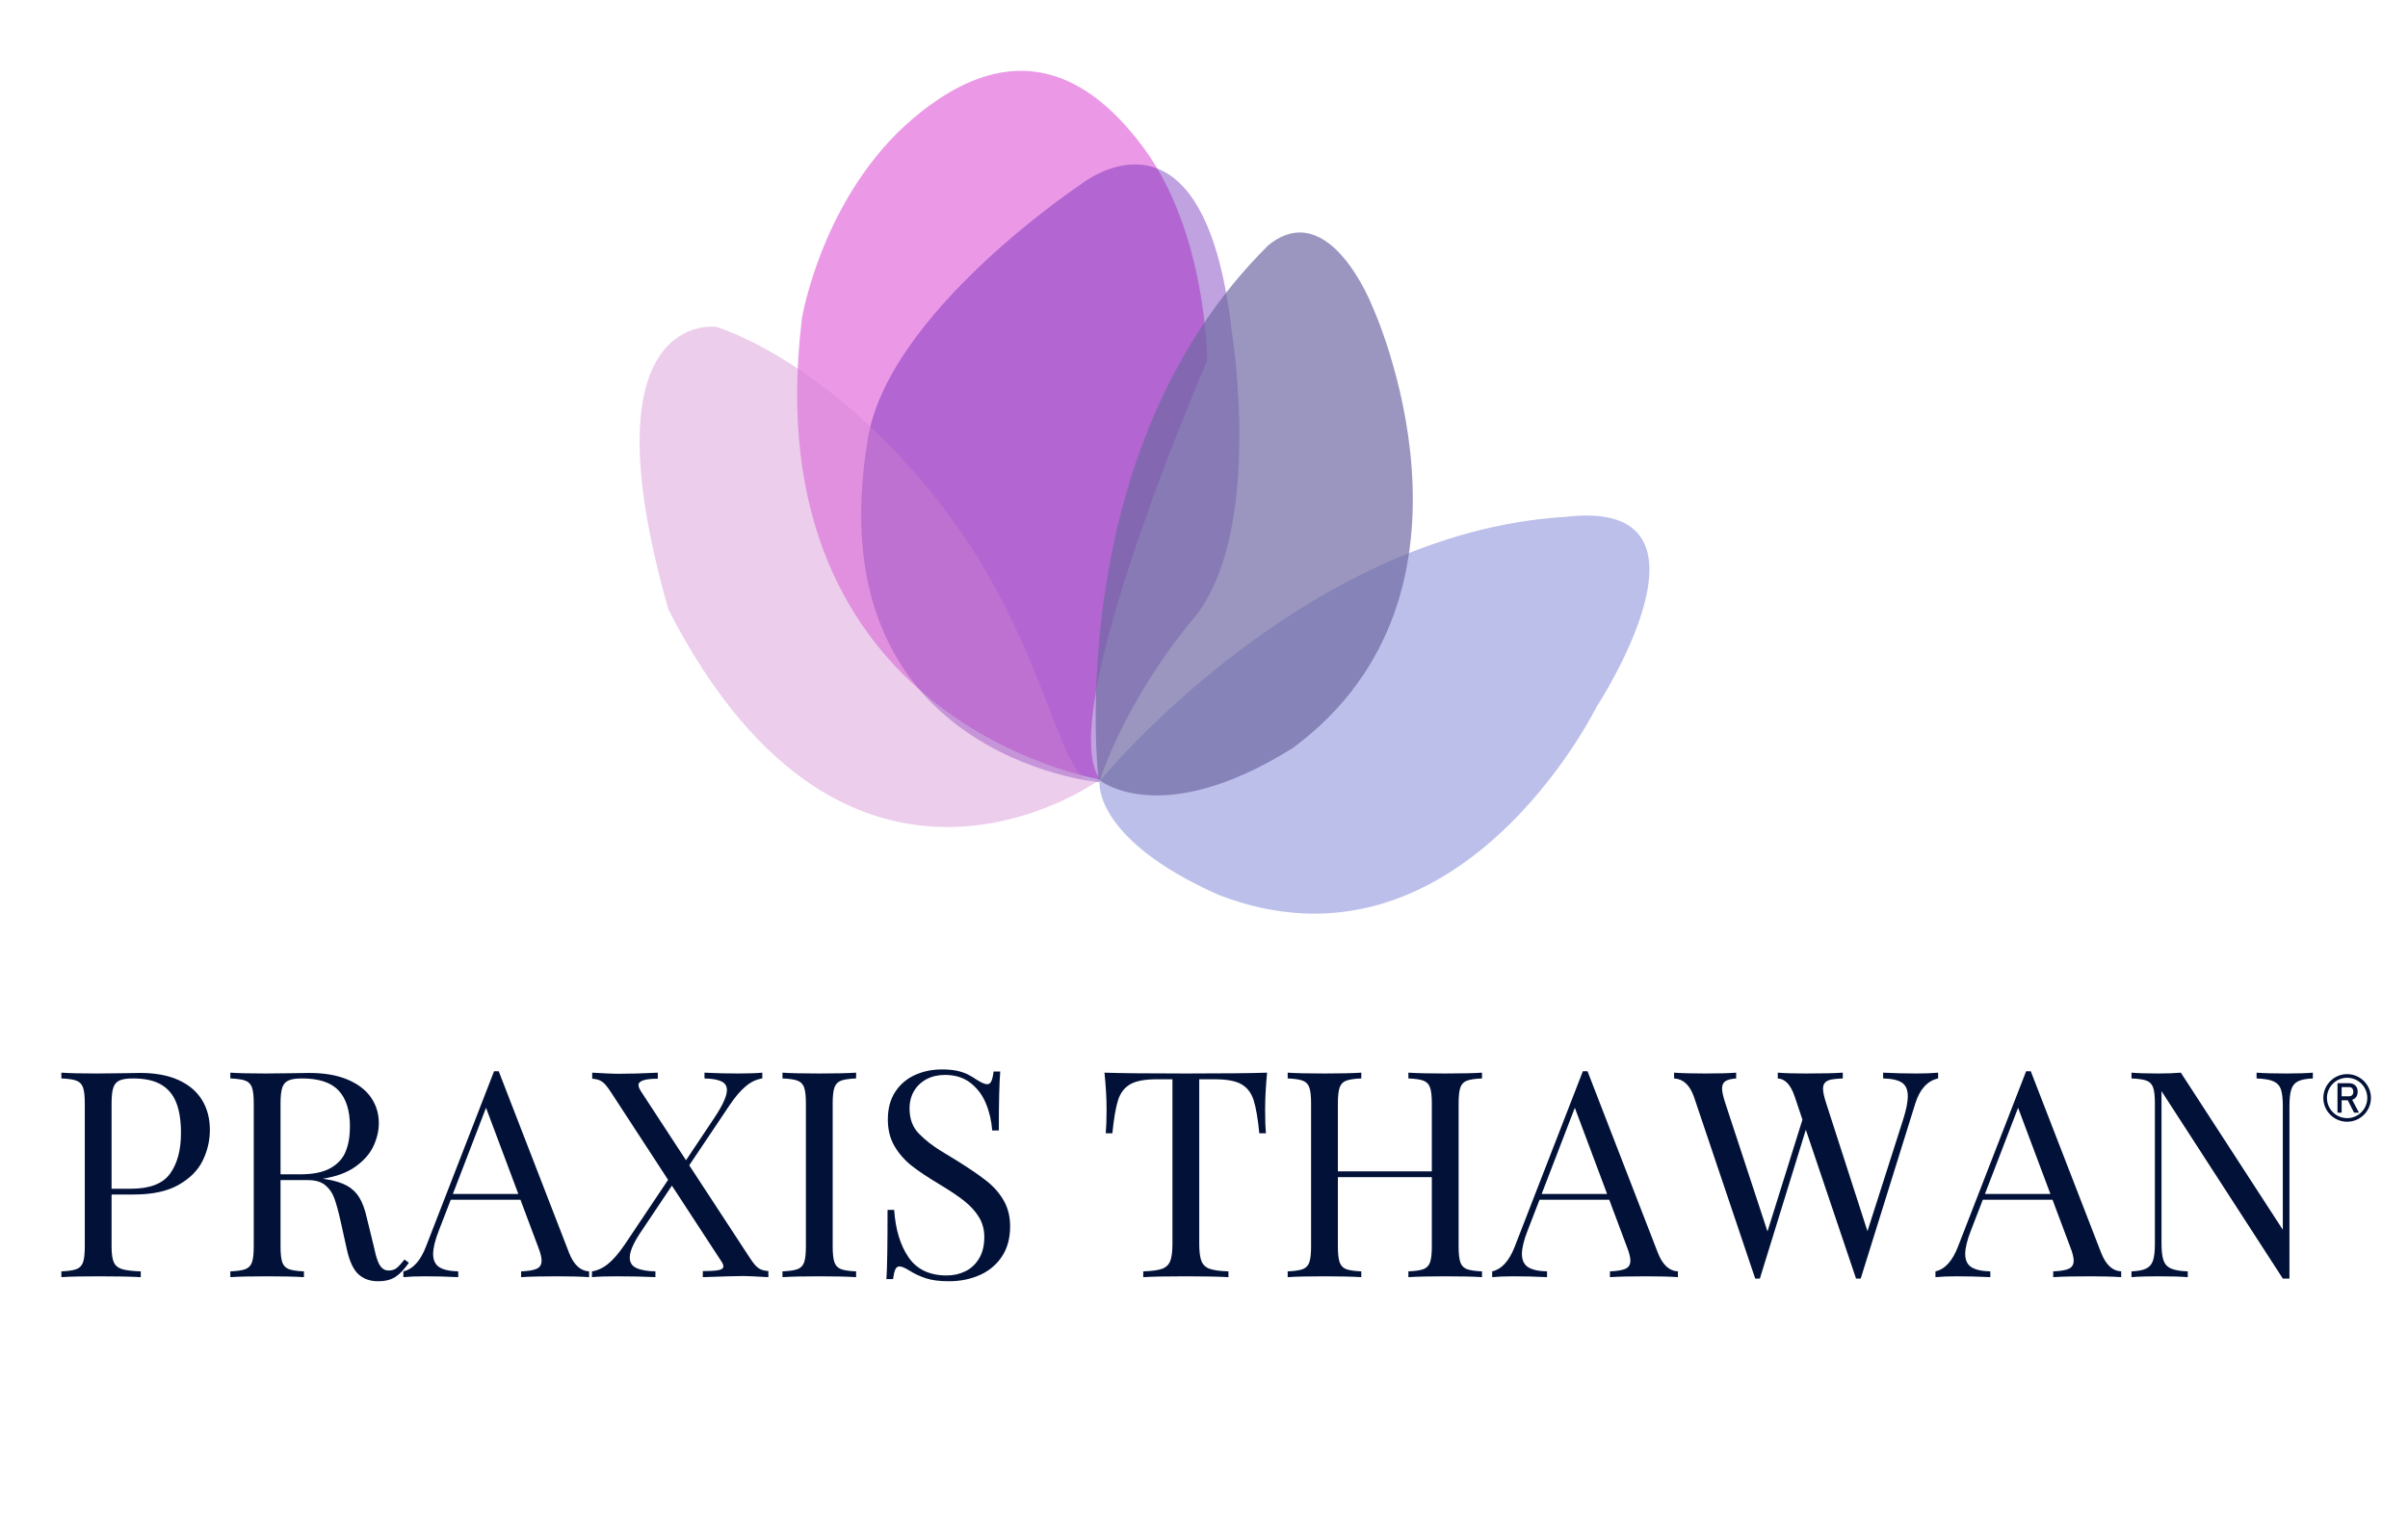
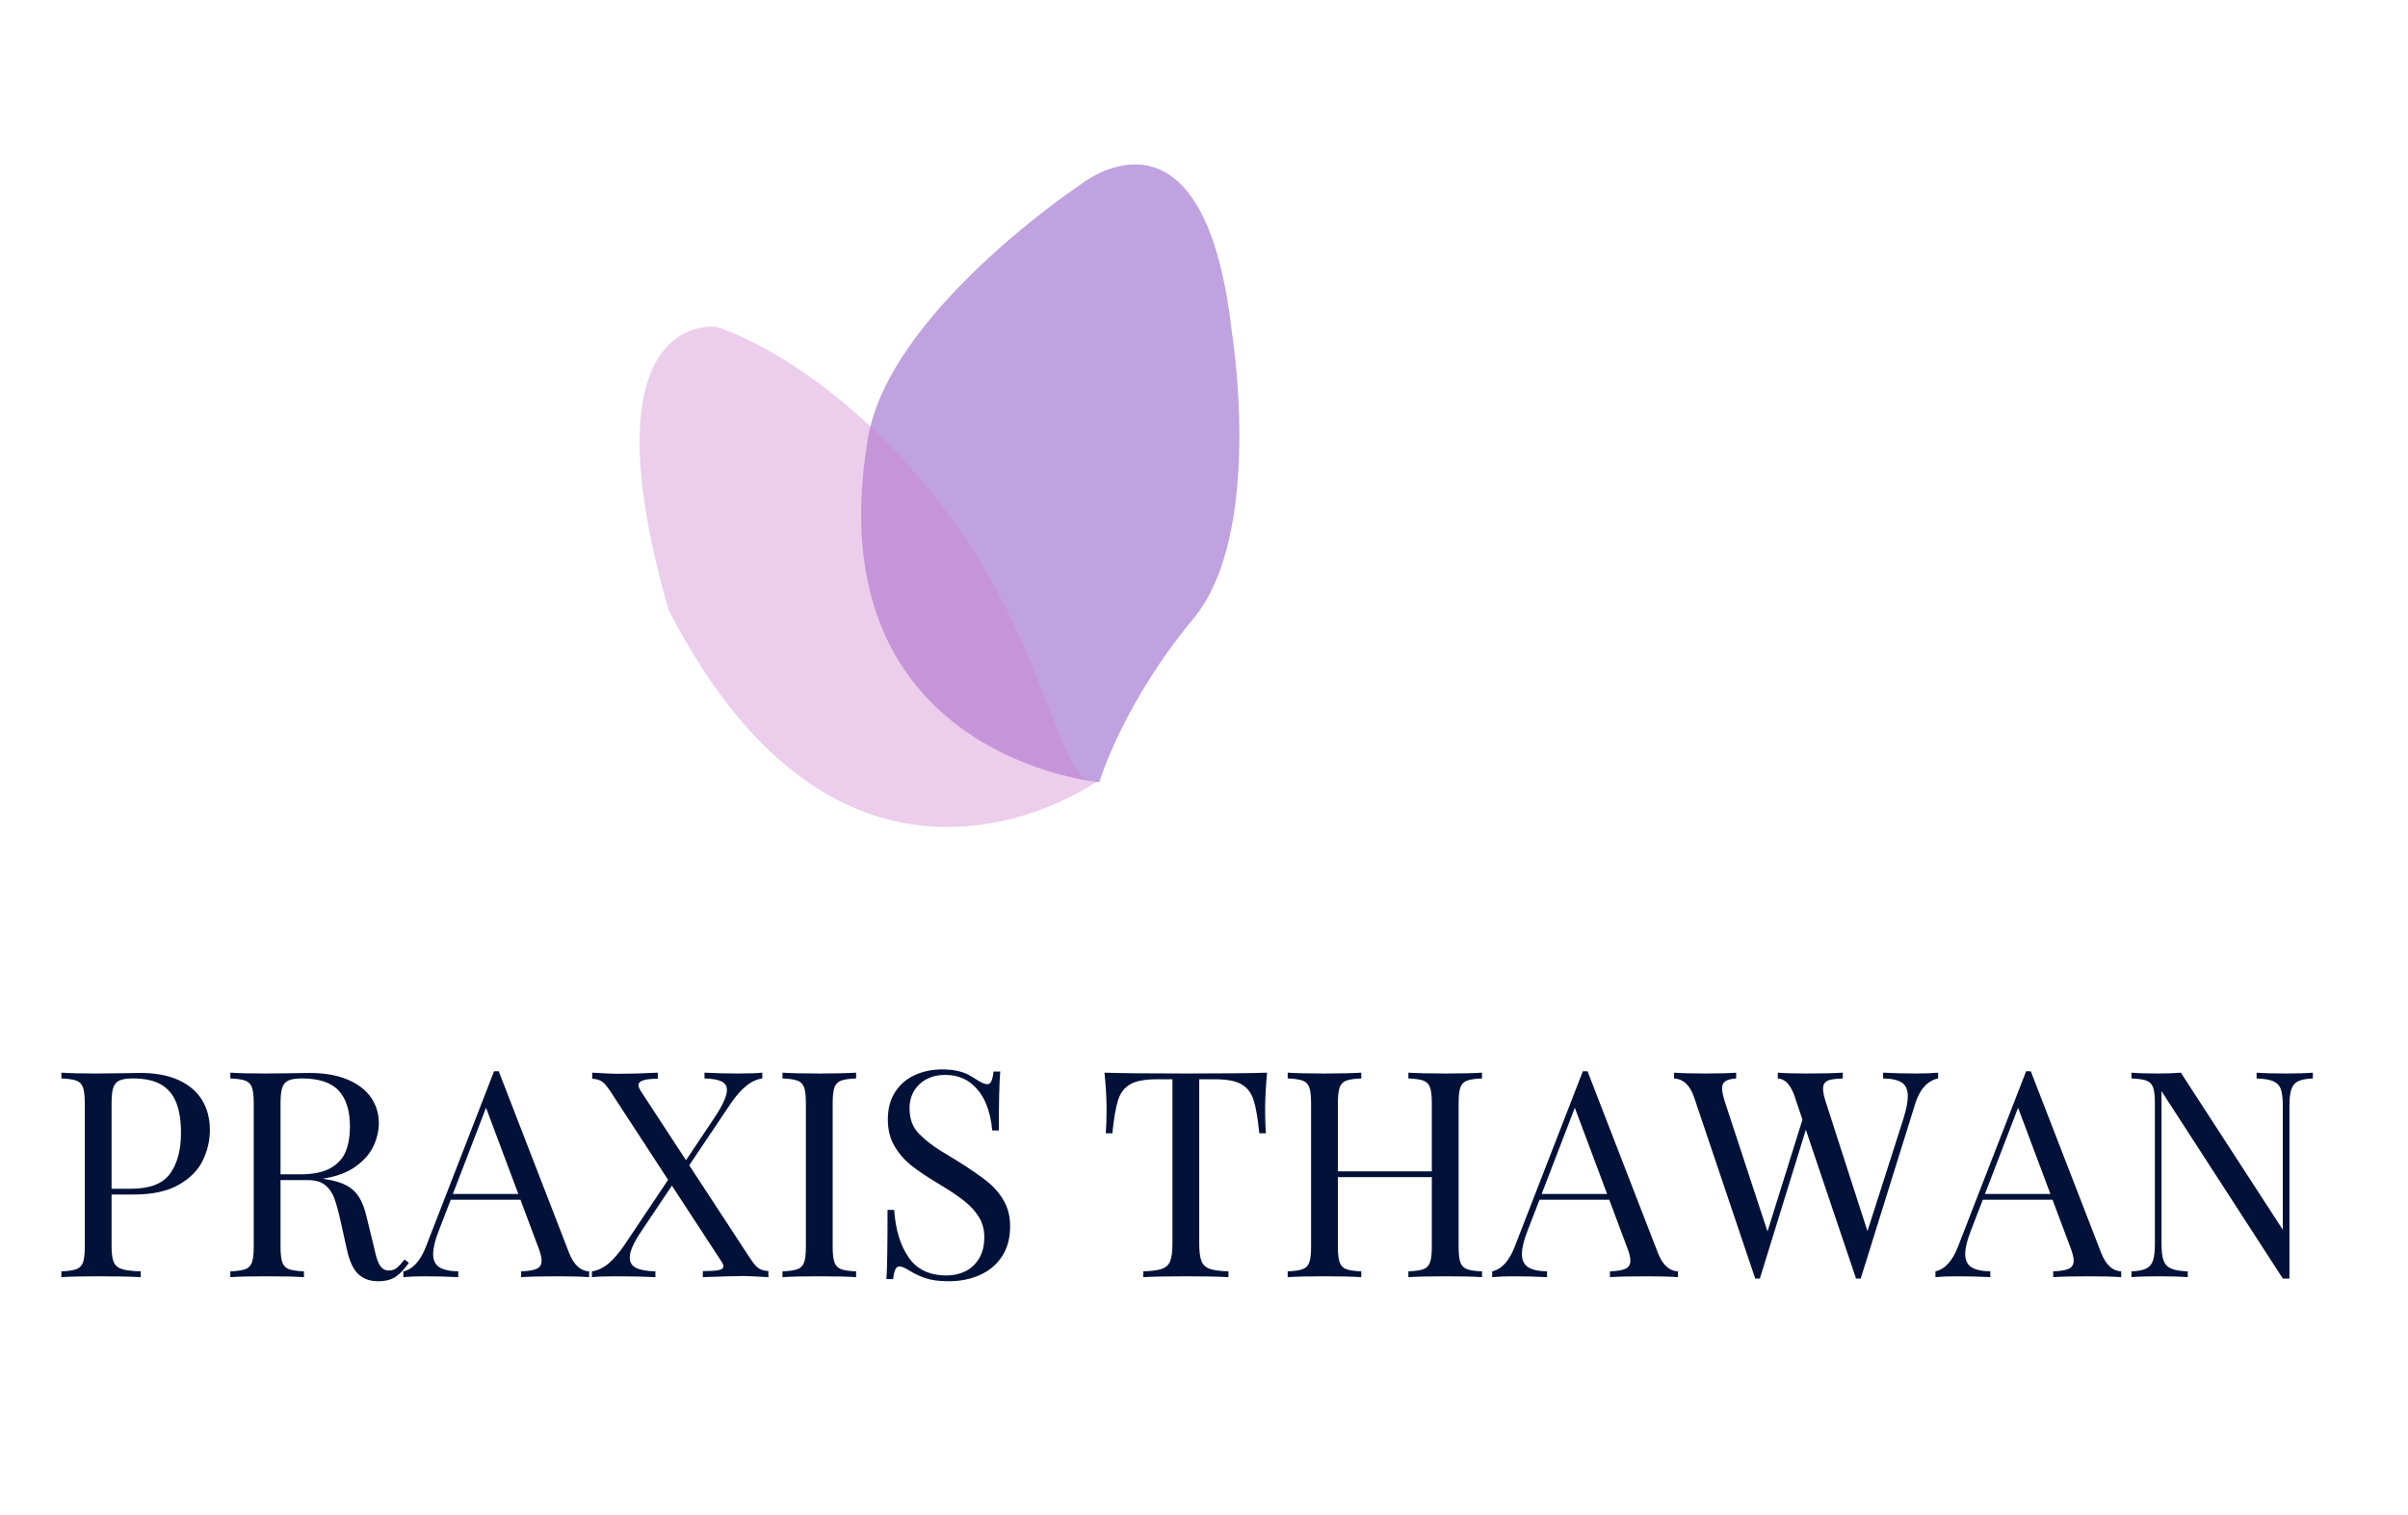
<svg xmlns="http://www.w3.org/2000/svg" width="1200" zoomAndPan="magnify" viewBox="0 0 900 566.25" height="755" preserveAspectRatio="xMidYMid meet" version="1.0">
  <path fill="#021138" d="M 864.438 403.102 C 861.949 403.207 860.094 403.562 858.875 404.184 C 857.668 404.797 856.832 405.809 856.379 407.215 C 855.922 408.621 855.691 410.715 855.691 413.488 L 855.691 477.902 L 853.215 477.902 L 807.875 407.844 L 807.875 464.828 C 807.875 467.598 808.125 469.691 808.621 471.102 C 809.109 472.508 810.035 473.516 811.387 474.129 C 812.734 474.75 814.836 475.105 817.684 475.215 L 817.684 477.375 C 815.117 477.168 811.445 477.059 806.668 477.059 C 802.383 477.059 799.047 477.168 796.652 477.375 L 796.652 475.215 C 799.145 475.105 801 474.75 802.215 474.129 C 803.434 473.516 804.258 472.508 804.715 471.102 C 805.172 469.691 805.402 467.598 805.402 464.828 L 805.402 412.379 C 805.402 409.672 805.18 407.711 804.738 406.477 C 804.301 405.242 803.5 404.398 802.324 403.945 C 801.141 403.488 799.254 403.207 796.652 403.102 L 796.652 400.941 C 799.012 401.148 802.348 401.254 806.668 401.254 C 809.906 401.254 812.711 401.148 815.102 400.941 L 853.215 459.664 L 853.215 413.488 C 853.215 410.715 852.977 408.621 852.504 407.215 C 852.031 405.809 851.105 404.797 849.73 404.184 C 848.367 403.562 846.254 403.207 843.406 403.102 L 843.406 400.941 C 845.973 401.148 849.648 401.254 854.422 401.254 C 858.711 401.254 862.047 401.148 864.438 400.941 Z M 766.344 446.27 L 754.27 414.066 L 741.887 446.27 Z M 785.324 468.312 C 787.078 472.773 789.57 475.074 792.805 475.215 L 792.805 477.375 C 789.852 477.168 785.984 477.059 781.211 477.059 C 775.059 477.059 770.449 477.168 767.395 477.375 L 767.395 475.215 C 770.137 475.105 772.098 474.773 773.273 474.211 C 774.457 473.648 775.043 472.648 775.043 471.207 C 775.043 469.977 774.621 468.285 773.777 466.145 L 767.133 448.43 L 741.094 448.43 L 736.664 459.879 C 735.227 463.527 734.504 466.48 734.504 468.727 C 734.504 470.969 735.266 472.648 736.797 473.633 C 738.328 474.617 740.688 475.141 743.891 475.215 L 743.891 477.375 C 739.777 477.168 735.629 477.059 731.449 477.059 C 728.215 477.059 725.523 477.168 723.383 477.375 L 723.383 475.215 C 726.965 474.402 729.797 471.273 731.863 465.828 L 757.273 400.41 L 759.012 400.41 Z M 703.824 400.941 C 707.938 401.148 712.086 401.254 716.266 401.254 C 719.5 401.254 722.207 401.148 724.383 400.941 L 724.383 403.102 C 720.379 403.977 717.531 407.105 715.84 412.484 L 695.449 477.902 L 693.703 477.902 L 674.938 422.285 L 657.758 477.902 L 656.02 477.902 L 633.133 410.012 C 631.586 405.582 629.113 403.273 625.703 403.102 L 625.703 400.941 C 628.59 401.148 632.438 401.254 637.246 401.254 C 642.414 401.254 646.293 401.148 648.902 400.941 L 648.902 403.102 C 647.004 403.242 645.648 403.598 644.836 404.16 C 644.035 404.715 643.629 405.609 643.629 406.84 C 643.629 408.008 644.02 409.781 644.789 412.172 L 660.605 460.293 L 673.672 418.496 L 670.824 410.012 C 669.352 405.551 667.227 403.242 664.453 403.102 L 664.453 400.941 C 667.051 401.148 670.543 401.254 674.938 401.254 C 681.09 401.254 685.699 401.148 688.754 400.941 L 688.754 403.102 C 686.891 403.176 685.465 403.309 684.48 403.496 C 683.496 403.688 682.727 404.051 682.188 404.582 C 681.645 405.102 681.371 405.898 681.371 406.949 C 681.371 408.148 681.742 409.887 682.48 412.172 L 697.973 460.191 L 711.312 418.445 C 712.473 414.785 713.051 411.891 713.051 409.746 C 713.051 407.355 712.324 405.668 710.859 404.68 C 709.402 403.695 707.059 403.176 703.824 403.102 Z M 600.664 446.27 L 588.598 414.066 L 576.207 446.27 Z M 619.645 468.312 C 621.398 472.773 623.891 475.074 627.125 475.215 L 627.125 477.375 C 624.172 477.168 620.305 477.059 615.531 477.059 C 609.379 477.059 604.777 477.168 601.727 477.375 L 601.727 475.215 C 604.465 475.105 606.418 474.773 607.602 474.211 C 608.777 473.648 609.363 472.648 609.363 471.207 C 609.363 469.977 608.941 468.285 608.098 466.145 L 601.461 448.43 L 575.414 448.43 L 570.984 459.879 C 569.547 463.527 568.824 466.48 568.824 468.727 C 568.824 470.969 569.586 472.648 571.117 473.633 C 572.648 474.617 575.008 475.141 578.211 475.215 L 578.211 477.375 C 574.098 477.168 569.949 477.059 565.77 477.059 C 562.535 477.059 559.855 477.168 557.711 477.375 L 557.711 475.215 C 561.293 474.402 564.117 471.273 566.195 465.828 L 591.602 400.41 L 593.34 400.41 Z M 553.91 403.102 C 551.312 403.207 549.426 403.488 548.242 403.945 C 547.066 404.398 546.254 405.242 545.816 406.477 C 545.379 407.711 545.164 409.672 545.164 412.379 L 545.164 465.938 C 545.164 468.641 545.379 470.605 545.816 471.836 C 546.254 473.07 547.066 473.914 548.242 474.371 C 549.426 474.824 551.312 475.105 553.91 475.215 L 553.91 477.375 C 550.922 477.168 546.32 477.059 540.098 477.059 C 534.336 477.059 529.77 477.168 526.391 477.375 L 526.391 475.215 C 529 475.105 530.887 474.824 532.062 474.371 C 533.238 473.914 534.047 473.07 534.484 471.836 C 534.926 470.605 535.148 468.641 535.148 465.938 L 535.148 439.996 L 500.039 439.996 L 500.039 465.938 C 500.039 468.641 500.262 470.605 500.703 471.836 C 501.141 473.07 501.941 473.914 503.117 474.371 C 504.301 474.824 506.188 475.105 508.789 475.215 L 508.789 477.375 C 505.484 477.168 500.918 477.059 495.082 477.059 C 488.898 477.059 484.297 477.168 481.277 477.375 L 481.277 475.215 C 483.875 475.105 485.762 474.824 486.938 474.371 C 488.121 473.914 488.922 473.07 489.363 471.836 C 489.801 470.605 490.023 468.641 490.023 465.938 L 490.023 412.379 C 490.023 409.672 489.801 407.711 489.363 406.477 C 488.922 405.242 488.121 404.398 486.938 403.945 C 485.762 403.488 483.875 403.207 481.277 403.102 L 481.277 400.941 C 484.266 401.148 488.867 401.254 495.082 401.254 C 500.918 401.254 505.484 401.148 508.789 400.941 L 508.789 403.102 C 506.188 403.207 504.301 403.488 503.117 403.945 C 501.941 404.398 501.141 405.242 500.703 406.477 C 500.262 407.711 500.039 409.672 500.039 412.379 L 500.039 437.836 L 535.148 437.836 L 535.148 412.379 C 535.148 409.672 534.926 407.711 534.484 406.477 C 534.047 405.242 533.238 404.398 532.062 403.945 C 530.887 403.488 529 403.207 526.391 403.102 L 526.391 400.941 C 529.77 401.148 534.336 401.254 540.098 401.254 C 546.281 401.254 550.891 401.148 553.91 400.941 Z M 413.277 423.609 C 413.484 421.324 413.59 418.371 413.59 414.754 C 413.59 410.531 413.324 405.93 412.797 400.941 C 418.773 401.148 428.926 401.254 443.27 401.254 C 457.613 401.254 467.602 401.148 473.578 400.941 C 473.09 406.07 472.844 410.672 472.844 414.754 C 472.844 418.371 472.949 421.324 473.156 423.609 L 470.676 423.609 C 470.121 418.023 469.406 413.883 468.539 411.195 C 467.68 408.504 466.172 406.535 464.012 405.285 C 461.852 404.035 458.531 403.414 454.07 403.414 L 448.219 403.414 L 448.219 464.828 C 448.219 467.816 448.5 470.008 449.062 471.391 C 449.625 472.781 450.645 473.742 452.125 474.262 C 453.598 474.793 455.934 475.105 459.137 475.215 L 459.137 477.375 C 455.336 477.168 450.051 477.059 443.27 477.059 C 436.062 477.059 430.738 477.168 427.297 477.375 L 427.297 475.215 C 430.492 475.105 432.824 474.793 434.309 474.262 C 435.781 473.742 436.797 472.781 437.359 471.391 C 437.922 470.008 438.207 467.816 438.207 464.828 L 438.207 403.414 L 432.355 403.414 C 427.895 403.414 424.582 404.035 422.422 405.285 C 420.262 406.535 418.746 408.504 417.887 411.195 C 417.027 413.883 416.312 418.023 415.75 423.609 Z M 334.203 452.23 C 334.691 459.539 336.488 465.457 339.582 469.965 C 342.668 474.484 347.438 476.746 353.867 476.746 C 356.324 476.746 358.617 476.23 360.746 475.215 C 362.871 474.195 364.594 472.598 365.91 470.438 C 367.227 468.277 367.887 465.59 367.887 462.352 C 367.887 459.578 367.211 457.09 365.859 454.895 C 364.512 452.703 362.672 450.684 360.348 448.852 C 358.031 447.023 354.934 444.953 351.07 442.637 C 346.781 440.07 343.34 437.77 340.742 435.734 C 338.141 433.691 336.008 431.258 334.336 428.426 C 332.672 425.605 331.836 422.277 331.836 418.445 C 331.836 414.363 332.754 410.922 334.598 408.109 C 336.445 405.301 338.902 403.199 341.98 401.809 C 345.055 400.426 348.438 399.73 352.129 399.73 C 354.34 399.73 356.25 399.914 357.848 400.277 C 359.445 400.652 360.777 401.105 361.828 401.652 C 362.879 402.199 364.039 402.895 365.305 403.738 C 366.918 404.754 368.152 405.262 368.996 405.262 C 369.668 405.262 370.172 404.879 370.52 404.125 C 370.875 403.375 371.156 402.164 371.363 400.52 L 373.848 400.52 C 373.492 404.73 373.316 412.082 373.316 422.551 L 370.844 422.551 C 370.562 418.867 369.758 415.457 368.441 412.328 C 367.125 409.199 365.191 406.66 362.641 404.707 C 360.102 402.762 356.93 401.785 353.129 401.785 C 350.598 401.785 348.332 402.312 346.328 403.363 C 344.324 404.418 342.762 405.898 341.633 407.793 C 340.508 409.688 339.945 411.875 339.945 414.332 C 339.945 418.23 341.121 421.375 343.48 423.766 C 345.84 426.16 348.586 428.312 351.73 430.223 C 354.879 432.133 356.996 433.426 358.082 434.098 C 362.617 436.941 366.199 439.41 368.84 441.504 C 371.473 443.598 373.582 446.023 375.164 448.777 C 376.742 451.535 377.539 454.746 377.539 458.395 C 377.539 462.824 376.52 466.582 374.477 469.652 C 372.441 472.723 369.691 475.031 366.223 476.578 C 362.766 478.129 358.891 478.906 354.605 478.906 C 351.16 478.906 348.332 478.539 346.121 477.82 C 343.902 477.102 341.809 476.133 339.848 474.898 C 338.234 473.883 337 473.367 336.156 473.367 C 335.484 473.367 334.98 473.75 334.625 474.5 C 334.277 475.254 333.996 476.465 333.781 478.109 L 331.305 478.109 C 331.586 474.18 331.727 465.547 331.727 452.23 Z M 319.977 403.102 C 317.367 403.207 315.48 403.488 314.305 403.945 C 313.129 404.398 312.32 405.242 311.879 406.477 C 311.441 407.711 311.219 409.672 311.219 412.379 L 311.219 465.938 C 311.219 468.641 311.441 470.605 311.879 471.836 C 312.32 473.07 313.129 473.914 314.305 474.371 C 315.48 474.824 317.367 475.105 319.977 475.215 L 319.977 477.375 C 316.672 477.168 312.105 477.059 306.27 477.059 C 300.086 477.059 295.477 477.168 292.457 477.375 L 292.457 475.215 C 295.055 475.105 296.941 474.824 298.125 474.371 C 299.301 473.914 300.109 473.07 300.551 471.836 C 300.988 470.605 301.203 468.641 301.203 465.938 L 301.203 412.379 C 301.203 409.672 300.988 407.711 300.551 406.477 C 300.109 405.242 299.301 404.398 298.125 403.945 C 296.941 403.488 295.055 403.207 292.457 403.102 L 292.457 400.941 C 295.441 401.148 300.047 401.254 306.27 401.254 C 312.105 401.254 316.672 401.148 319.977 400.941 Z M 279.965 469.734 C 280.875 471.176 281.664 472.25 282.332 472.973 C 283.004 473.691 283.707 474.211 284.445 474.527 C 285.18 474.84 286.098 475.031 287.184 475.105 L 287.184 477.375 C 282.266 477.094 279.172 476.953 277.906 476.953 C 275.48 476.953 270.406 477.094 262.676 477.375 L 262.676 475.105 C 265.48 475.105 267.469 474.98 268.629 474.742 C 269.785 474.492 270.367 474.039 270.367 473.367 C 270.367 472.84 270.102 472.184 269.578 471.414 L 251.129 443.168 L 239.477 460.555 C 236.738 464.637 235.371 467.797 235.371 470.051 C 235.371 471.879 236.191 473.18 237.82 473.949 C 239.453 474.719 241.836 475.141 244.965 475.215 L 244.965 477.375 C 240.883 477.168 236.035 477.059 230.414 477.059 C 226.441 477.059 223.387 477.168 221.242 477.375 L 221.242 475.215 C 223.387 474.898 225.434 473.93 227.387 472.316 C 229.332 470.703 231.34 468.359 233.418 465.309 L 249.707 441 L 228.57 408.586 C 227.648 407.141 226.863 406.062 226.195 405.344 C 225.523 404.625 224.828 404.102 224.09 403.789 C 223.355 403.473 222.438 403.281 221.344 403.207 L 221.344 400.941 C 226.27 401.223 229.355 401.363 230.621 401.363 C 235.438 401.363 240.52 401.223 245.859 400.941 L 245.859 403.207 C 241.043 403.207 238.633 404.004 238.633 405.582 C 238.633 406.137 238.949 406.934 239.586 407.949 L 256.402 433.676 L 266.996 417.809 C 270.125 413.133 271.691 409.672 271.691 407.422 C 271.691 405.914 270.996 404.84 269.605 404.184 C 268.223 403.531 266.121 403.176 263.305 403.102 L 263.305 400.941 C 267.418 401.148 271.566 401.254 275.746 401.254 C 279.676 401.254 282.738 401.148 284.914 400.941 L 284.914 403.102 C 282.738 403.414 280.668 404.391 278.727 406.031 C 276.77 407.66 274.777 409.996 272.742 413.016 L 257.609 435.57 Z M 193.727 446.27 L 181.656 414.066 L 169.266 446.27 Z M 212.703 468.312 C 214.457 472.773 216.949 475.074 220.184 475.215 L 220.184 477.375 C 217.23 477.168 213.363 477.059 208.59 477.059 C 202.441 477.059 197.84 477.168 194.777 477.375 L 194.777 475.215 C 197.516 475.105 199.477 474.773 200.66 474.211 C 201.836 473.648 202.422 472.648 202.422 471.207 C 202.422 469.977 202 468.285 201.156 466.145 L 194.52 448.43 L 168.473 448.43 L 164.047 459.879 C 162.605 463.527 161.887 466.48 161.887 468.727 C 161.887 470.969 162.645 472.648 164.176 473.633 C 165.707 474.617 168.066 475.141 171.27 475.215 L 171.27 477.375 C 167.156 477.168 163.012 477.059 158.832 477.059 C 155.594 477.059 152.906 477.168 150.762 477.375 L 150.762 475.215 C 154.344 474.402 157.176 471.273 159.254 465.828 L 184.66 400.41 L 186.398 400.41 Z M 112.125 438.945 C 116.977 438.945 120.773 438.176 123.516 436.629 C 126.254 435.082 128.148 433.012 129.199 430.406 C 130.262 427.805 130.789 424.676 130.789 421.027 C 130.789 415.125 129.383 410.656 126.57 407.637 C 123.762 404.613 119.195 403.102 112.863 403.102 C 110.621 403.102 108.93 403.355 107.805 403.871 C 106.68 404.375 105.902 405.285 105.48 406.586 C 105.059 407.883 104.852 409.812 104.852 412.379 L 104.852 438.945 Z M 152.82 471.996 C 151.133 474.418 149.461 476.184 147.816 477.266 C 146.16 478.359 143.984 478.906 141.277 478.906 C 138.32 478.906 135.898 478.043 134 476.324 C 132.105 474.602 130.664 471.562 129.68 467.203 L 127.305 456.449 C 126.461 452.684 125.66 449.797 124.906 447.777 C 124.152 445.758 123.012 444.145 121.48 442.926 C 119.949 441.711 117.836 441.105 115.129 441.105 L 104.852 441.105 L 104.852 465.938 C 104.852 468.641 105.074 470.605 105.512 471.836 C 105.953 473.07 106.754 473.914 107.938 474.371 C 109.113 474.824 111 475.105 113.598 475.215 L 113.598 477.375 C 110.297 477.168 105.73 477.059 99.895 477.059 C 93.711 477.059 89.109 477.168 86.09 477.375 L 86.09 475.215 C 88.688 475.105 90.574 474.824 91.75 474.371 C 92.934 473.914 93.734 473.07 94.176 471.836 C 94.613 470.605 94.836 468.641 94.836 465.938 L 94.836 412.379 C 94.836 409.672 94.613 407.711 94.176 406.477 C 93.734 405.242 92.934 404.398 91.75 403.945 C 90.574 403.488 88.688 403.207 86.09 403.102 L 86.09 400.941 C 89.109 401.148 93.496 401.254 99.266 401.254 C 102.07 401.254 105.176 401.223 108.566 401.156 C 111.961 401.082 114.285 401.047 115.555 401.047 C 121.172 401.047 125.941 401.867 129.84 403.496 C 133.734 405.129 136.676 407.363 138.645 410.191 C 140.605 413.016 141.59 416.227 141.59 419.812 C 141.59 422.625 140.93 425.465 139.613 428.328 C 138.297 431.191 136.07 433.758 132.918 436.023 C 129.773 438.285 125.668 439.809 120.609 440.578 L 121.934 440.793 C 125.172 441.312 127.754 442.117 129.68 443.191 C 131.609 444.258 133.148 445.734 134.289 447.594 C 135.434 449.457 136.352 451.934 137.055 455.027 L 139.746 466.043 C 140.199 468.254 140.672 469.984 141.145 471.234 C 141.617 472.484 142.18 473.402 142.832 473.996 C 143.484 474.602 144.297 474.898 145.281 474.898 C 146.48 474.898 147.469 474.594 148.238 473.973 C 149.008 473.359 149.992 472.301 151.184 470.785 Z M 48.977 444.324 C 56.004 444.324 60.871 442.445 63.574 438.68 C 66.281 434.922 67.641 429.867 67.641 423.504 C 67.641 418.859 67.043 415.051 65.844 412.062 C 64.645 409.074 62.738 406.84 60.125 405.344 C 57.508 403.844 54.043 403.102 49.715 403.102 C 47.469 403.102 45.781 403.355 44.656 403.871 C 43.531 404.375 42.754 405.285 42.332 406.586 C 41.906 407.883 41.703 409.812 41.703 412.379 L 41.703 444.324 Z M 41.703 446.484 L 41.703 465.938 C 41.703 468.641 41.984 470.605 42.547 471.836 C 43.109 473.07 44.125 473.914 45.598 474.371 C 47.082 474.824 49.414 475.105 52.609 475.215 L 52.609 477.375 C 48.887 477.168 43.598 477.059 36.742 477.059 C 30.562 477.059 25.961 477.168 22.938 477.375 L 22.938 475.215 C 25.539 475.105 27.426 474.824 28.598 474.371 C 29.781 473.914 30.586 473.07 31.023 471.836 C 31.465 470.605 31.688 468.641 31.688 465.938 L 31.688 412.379 C 31.688 409.672 31.465 407.711 31.023 406.477 C 30.586 405.242 29.781 404.398 28.598 403.945 C 27.426 403.488 25.539 403.207 22.938 403.102 L 22.938 400.941 C 25.926 401.148 30.312 401.254 36.113 401.254 C 38.922 401.254 42.023 401.223 45.418 401.156 C 48.812 401.082 51.137 401.047 52.402 401.047 C 58.055 401.047 62.84 401.934 66.738 403.703 C 70.637 405.484 73.566 407.969 75.52 411.172 C 77.465 414.363 78.441 418.09 78.441 422.344 C 78.441 426.273 77.562 430.074 75.809 433.73 C 74.047 437.383 71.051 440.418 66.82 442.844 C 62.582 445.27 56.988 446.484 50.027 446.484 Z M 41.703 446.484 " fill-opacity="1" fill-rule="nonzero" />
-   <path fill="#d835d0" d="M 411.156 291.344 C 411.156 291.344 281.148 270.195 299.754 118.777 C 299.754 118.777 307.371 73.098 341.203 44.336 C 375.039 15.578 403.809 23.191 427.488 55.336 C 451.176 87.484 451.176 134.859 451.176 134.859 C 451.176 134.859 393.387 267.664 411.156 291.352 Z M 411.156 291.344 " fill-opacity="0.5" fill-rule="nonzero" />
-   <path fill="#5861cc" d="M 410.969 291.996 C 410.969 291.996 486.715 199.141 584.84 193.215 C 648.281 185.602 596.684 264.27 596.684 264.27 C 596.684 264.27 545.082 369.168 455.414 334.48 C 408.039 313.332 410.969 291.988 410.969 291.988 Z M 410.969 291.996 " fill-opacity="0.4" fill-rule="nonzero" />
  <path fill="#6117af" d="M 410.852 292.387 C 410.852 292.387 305.102 282.977 324.156 165.281 C 330.816 117.418 404.156 68.777 404.156 68.777 C 404.156 68.777 449.867 31.898 460.344 123.699 C 460.344 123.699 472.727 199.027 446.059 231.195 C 419.395 263.367 410.859 292.395 410.859 292.395 Z M 410.852 292.387 " fill-opacity="0.4" fill-rule="nonzero" />
-   <path fill="#6f6aa4" d="M 410.57 291.344 C 410.57 291.344 396.184 168.684 474.02 91.703 C 496.859 73.09 512.934 114.547 512.934 114.547 C 512.934 114.547 561.996 221.133 483.328 279.5 C 433.414 310.801 410.578 291.344 410.578 291.344 Z M 410.57 291.344 " fill-opacity="0.7" fill-rule="nonzero" />
  <path fill="#cf82d1" d="M 411.156 291.344 C 411.156 291.344 317.516 359.863 249.848 227.895 C 217.703 115.391 267.609 122.152 267.609 122.152 C 267.609 122.152 309.059 133.996 351.359 188.133 C 393.652 242.27 395.93 298.949 411.156 291.336 Z M 411.156 291.344 " fill-opacity="0.4" fill-rule="nonzero" />
-   <path fill="#021138" d="M 873.648 404.879 L 875.199 404.879 L 875.199 415.887 L 873.648 415.887 Z M 874.32 409.77 L 878.078 409.77 C 878.367 409.77 878.633 409.695 878.855 409.555 C 879.078 409.414 879.262 409.215 879.387 408.953 C 879.512 408.695 879.566 408.391 879.566 408.059 C 879.566 407.727 879.512 407.422 879.387 407.164 C 879.262 406.906 879.09 406.699 878.863 406.559 C 878.641 406.418 878.375 406.344 878.078 406.344 L 874.32 406.344 L 874.32 404.879 L 878.012 404.879 C 878.648 404.879 879.203 405.012 879.691 405.277 C 880.172 405.543 880.543 405.914 880.809 406.395 C 881.074 406.875 881.207 407.43 881.207 408.066 C 881.207 408.703 881.074 409.25 880.809 409.738 C 880.543 410.219 880.164 410.59 879.684 410.855 C 879.203 411.121 878.648 411.254 878.012 411.254 L 874.32 411.254 Z M 877.316 410.898 L 878.855 410.551 L 881.672 415.895 L 879.84 415.895 Z M 877.316 410.898 " fill-opacity="1" fill-rule="nonzero" />
-   <path fill="#021138" d="M 877.25 419.281 C 872.344 419.281 868.352 415.293 868.352 410.383 C 868.352 405.477 872.344 401.488 877.25 401.488 C 882.16 401.488 886.148 405.477 886.148 410.383 C 886.148 415.293 882.16 419.281 877.25 419.281 Z M 877.25 402.852 C 873.098 402.852 869.711 406.23 869.711 410.391 C 869.711 414.555 873.086 417.934 877.25 417.934 C 881.414 417.934 884.789 414.555 884.789 410.391 C 884.789 406.23 881.414 402.852 877.25 402.852 Z M 877.25 402.852 " fill-opacity="1" fill-rule="nonzero" />
</svg>